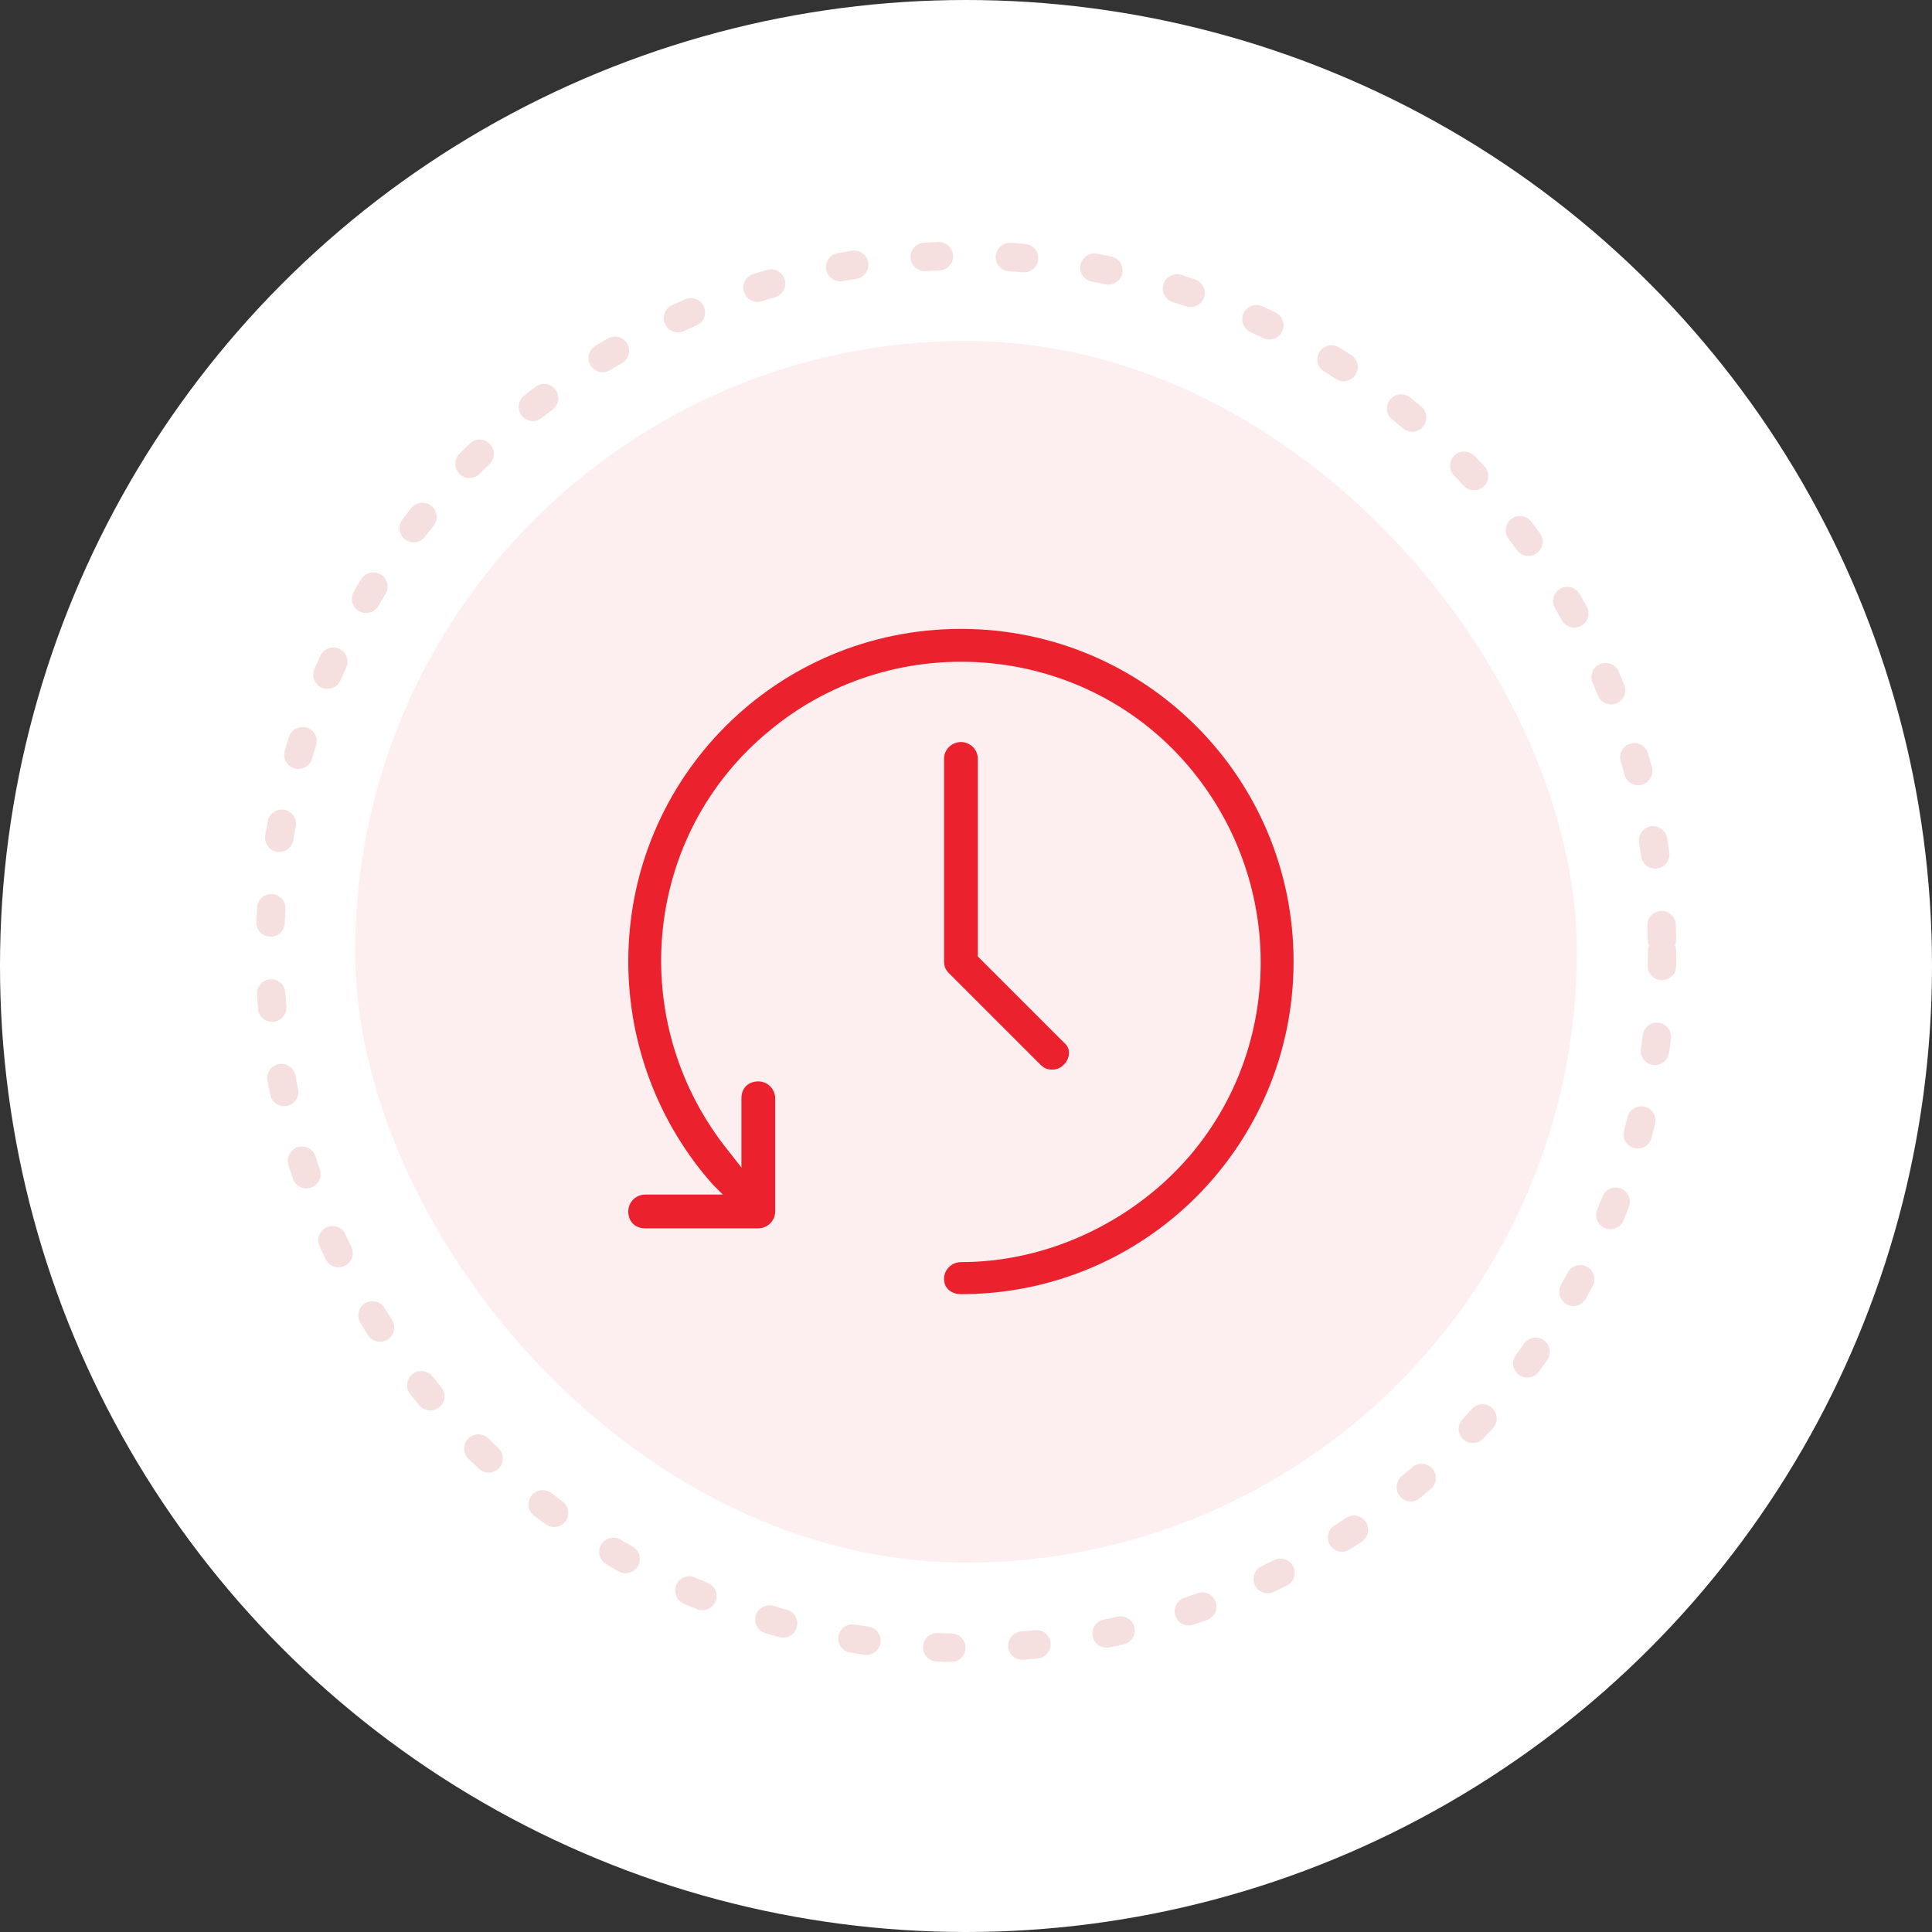
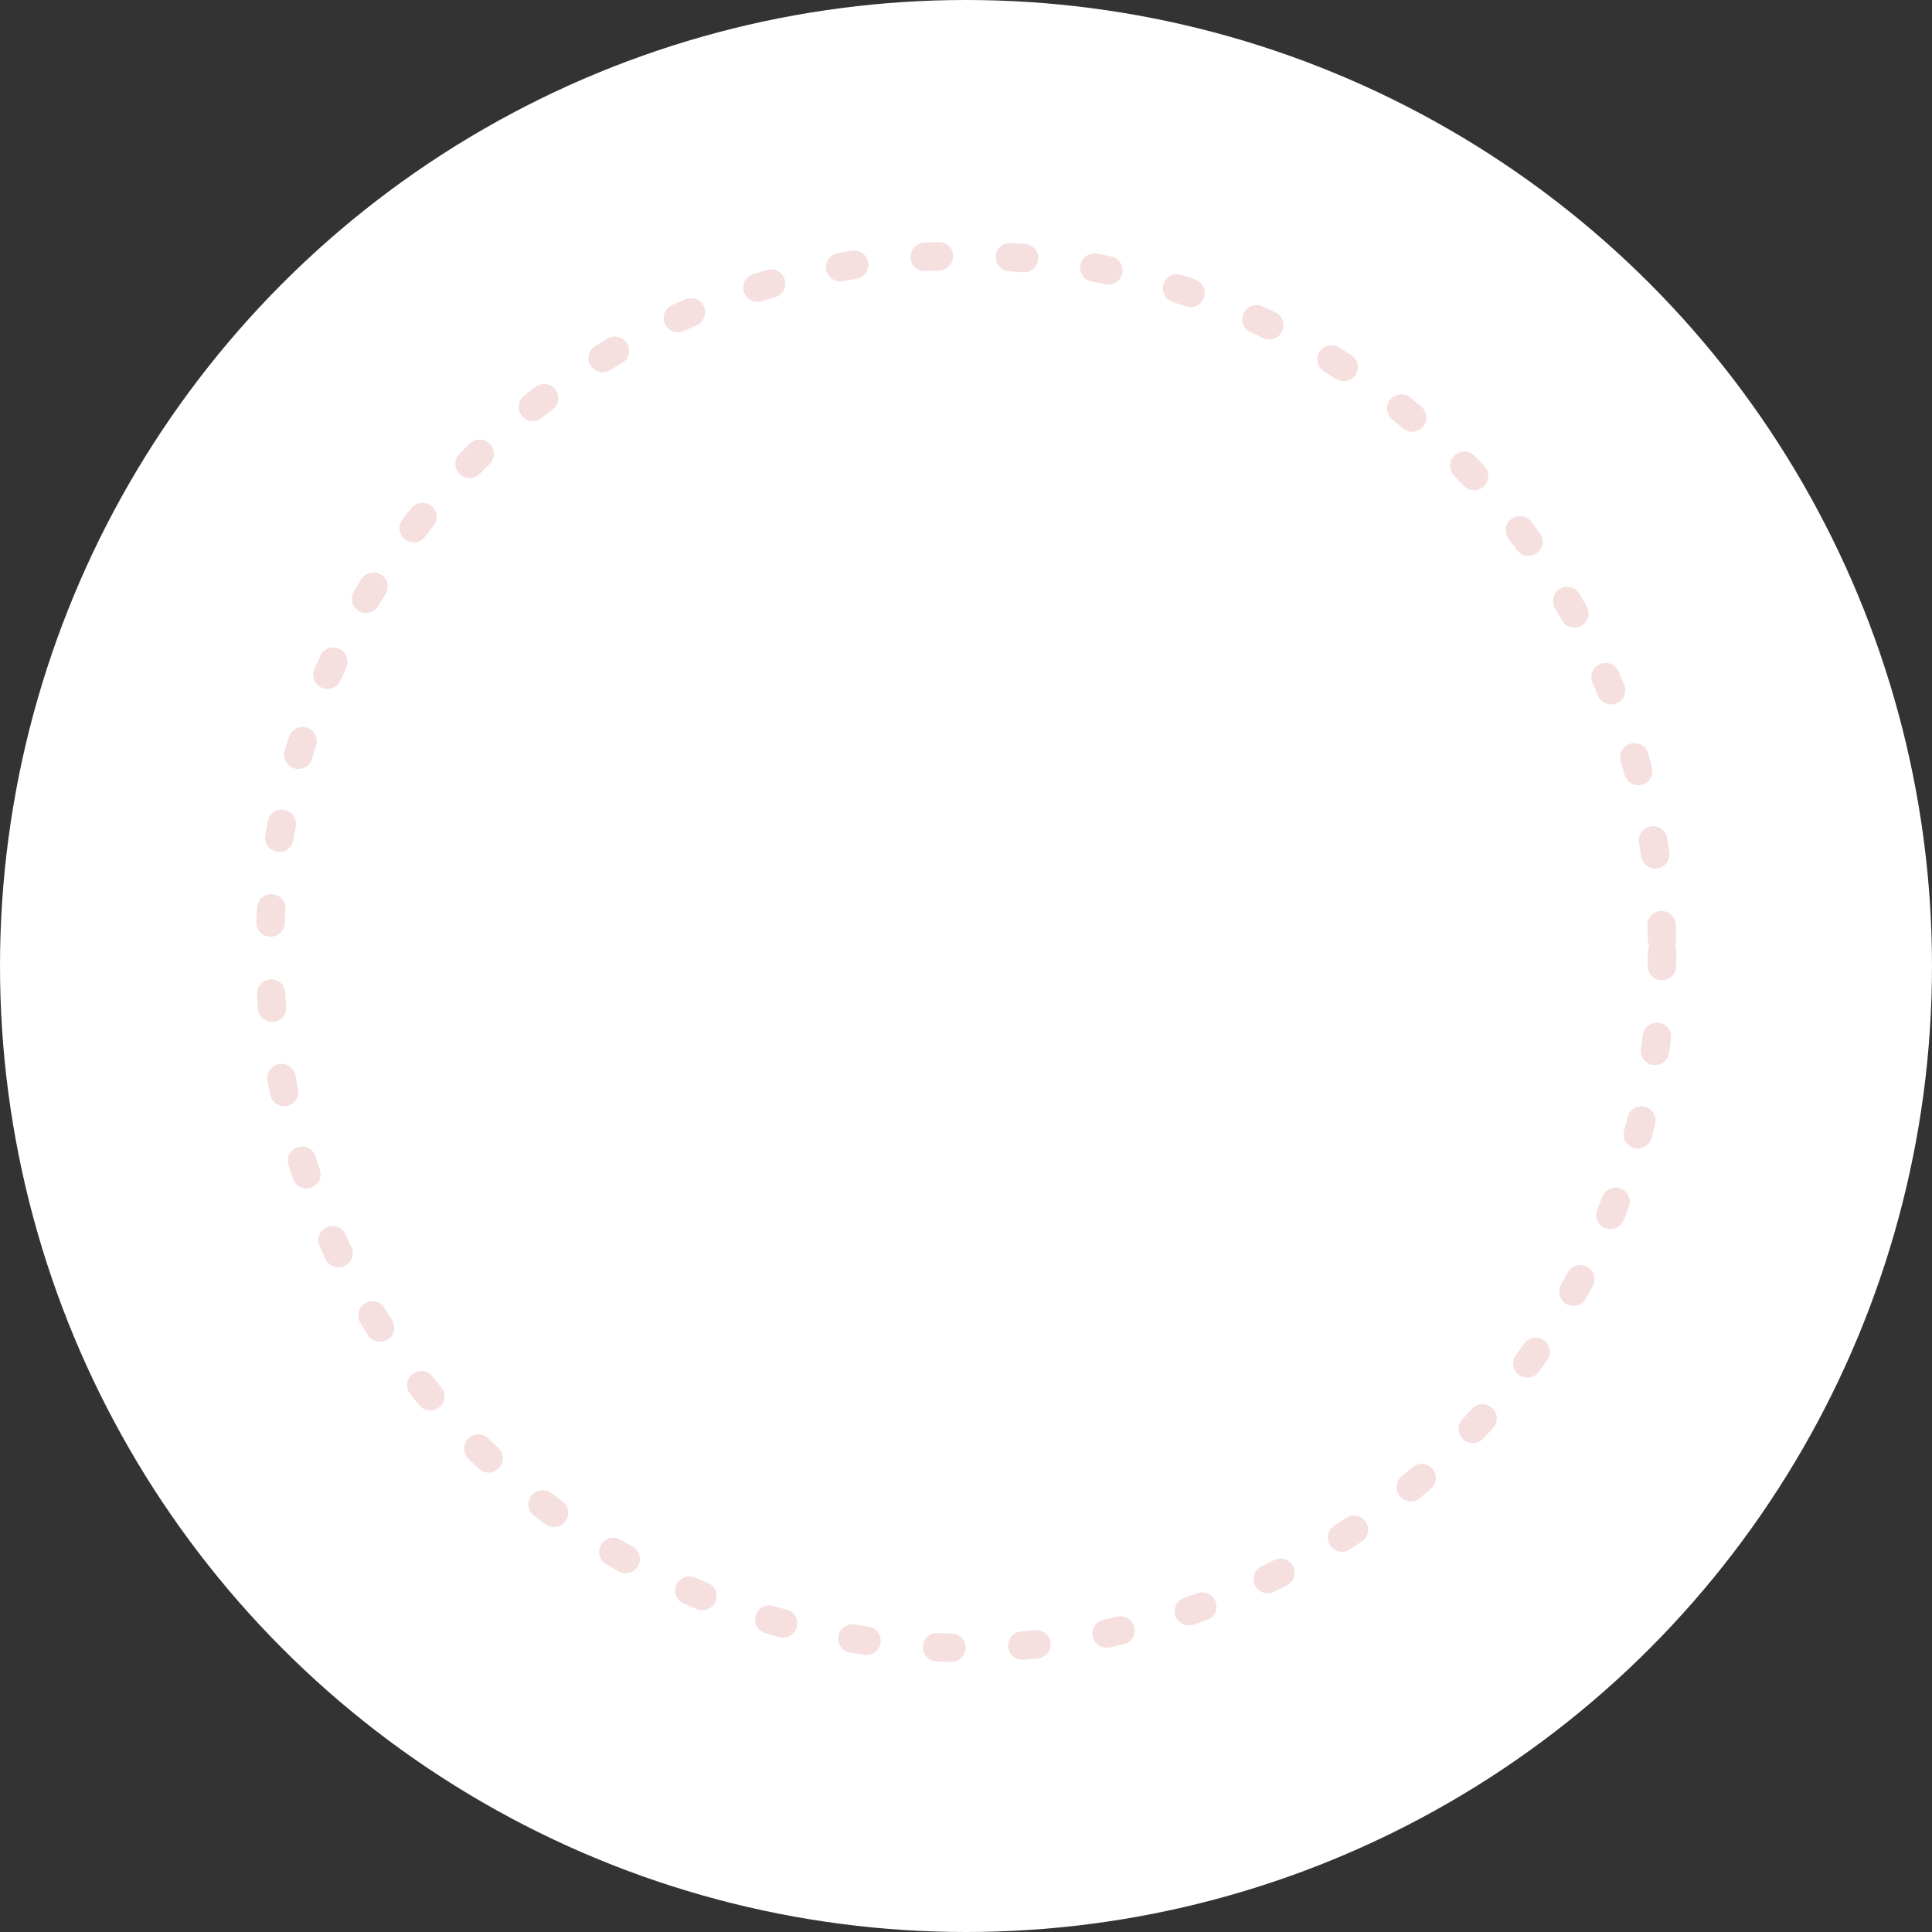
<svg xmlns="http://www.w3.org/2000/svg" width="136" height="136" viewBox="0 0 136 136" fill="none">
  <rect x="0" y="0" width="136" height="136" fill="#333333" stroke="none" />
  <circle cx="68" cy="68" r="68" fill="white" />
-   <rect x="25" y="24" width="86" height="86" rx="43" fill="#FDEFF0" />
  <circle cx="68" cy="67" r="49" stroke="#F6DFDF" stroke-width="2" stroke-linecap="round" stroke-linejoin="round" stroke-dasharray="1 5" />
-   <path d="M67.643 91.102C80.599 91.102 91.059 80.642 91.059 67.686C91.059 54.73 80.599 44.27 67.643 44.27C54.687 44.27 44.227 54.73 44.227 67.686C44.227 73.51 46.366 79.097 50.17 83.376L50.883 84.089H45.415C44.821 84.089 44.227 84.565 44.227 85.278C44.227 85.991 44.702 86.466 45.415 86.466H53.379C53.974 86.466 54.568 85.991 54.568 85.278V77.314C54.568 76.719 54.092 76.125 53.379 76.125C52.666 76.125 52.191 76.601 52.191 77.314V82.187L51.358 81.118C43.989 72.084 45.178 58.771 54.211 51.401C63.126 44.032 76.558 45.22 83.927 54.254C91.297 63.288 90.108 76.601 81.075 83.97C77.271 87.061 72.516 88.844 67.643 88.844C67.049 88.844 66.454 89.319 66.454 90.032C66.454 90.746 67.049 91.102 67.643 91.102Z" fill="#EC212E" />
-   <path d="M67.643 52.233C67.049 52.233 66.454 52.709 66.454 53.422V67.686C66.454 68.042 66.573 68.28 66.811 68.518L73.23 74.936C73.467 75.174 73.705 75.293 74.062 75.293C74.418 75.293 74.656 75.174 74.894 74.936C75.369 74.461 75.369 73.748 74.894 73.391L68.832 67.329V53.422C68.832 52.709 68.237 52.233 67.643 52.233Z" fill="#EC212E" />
</svg>